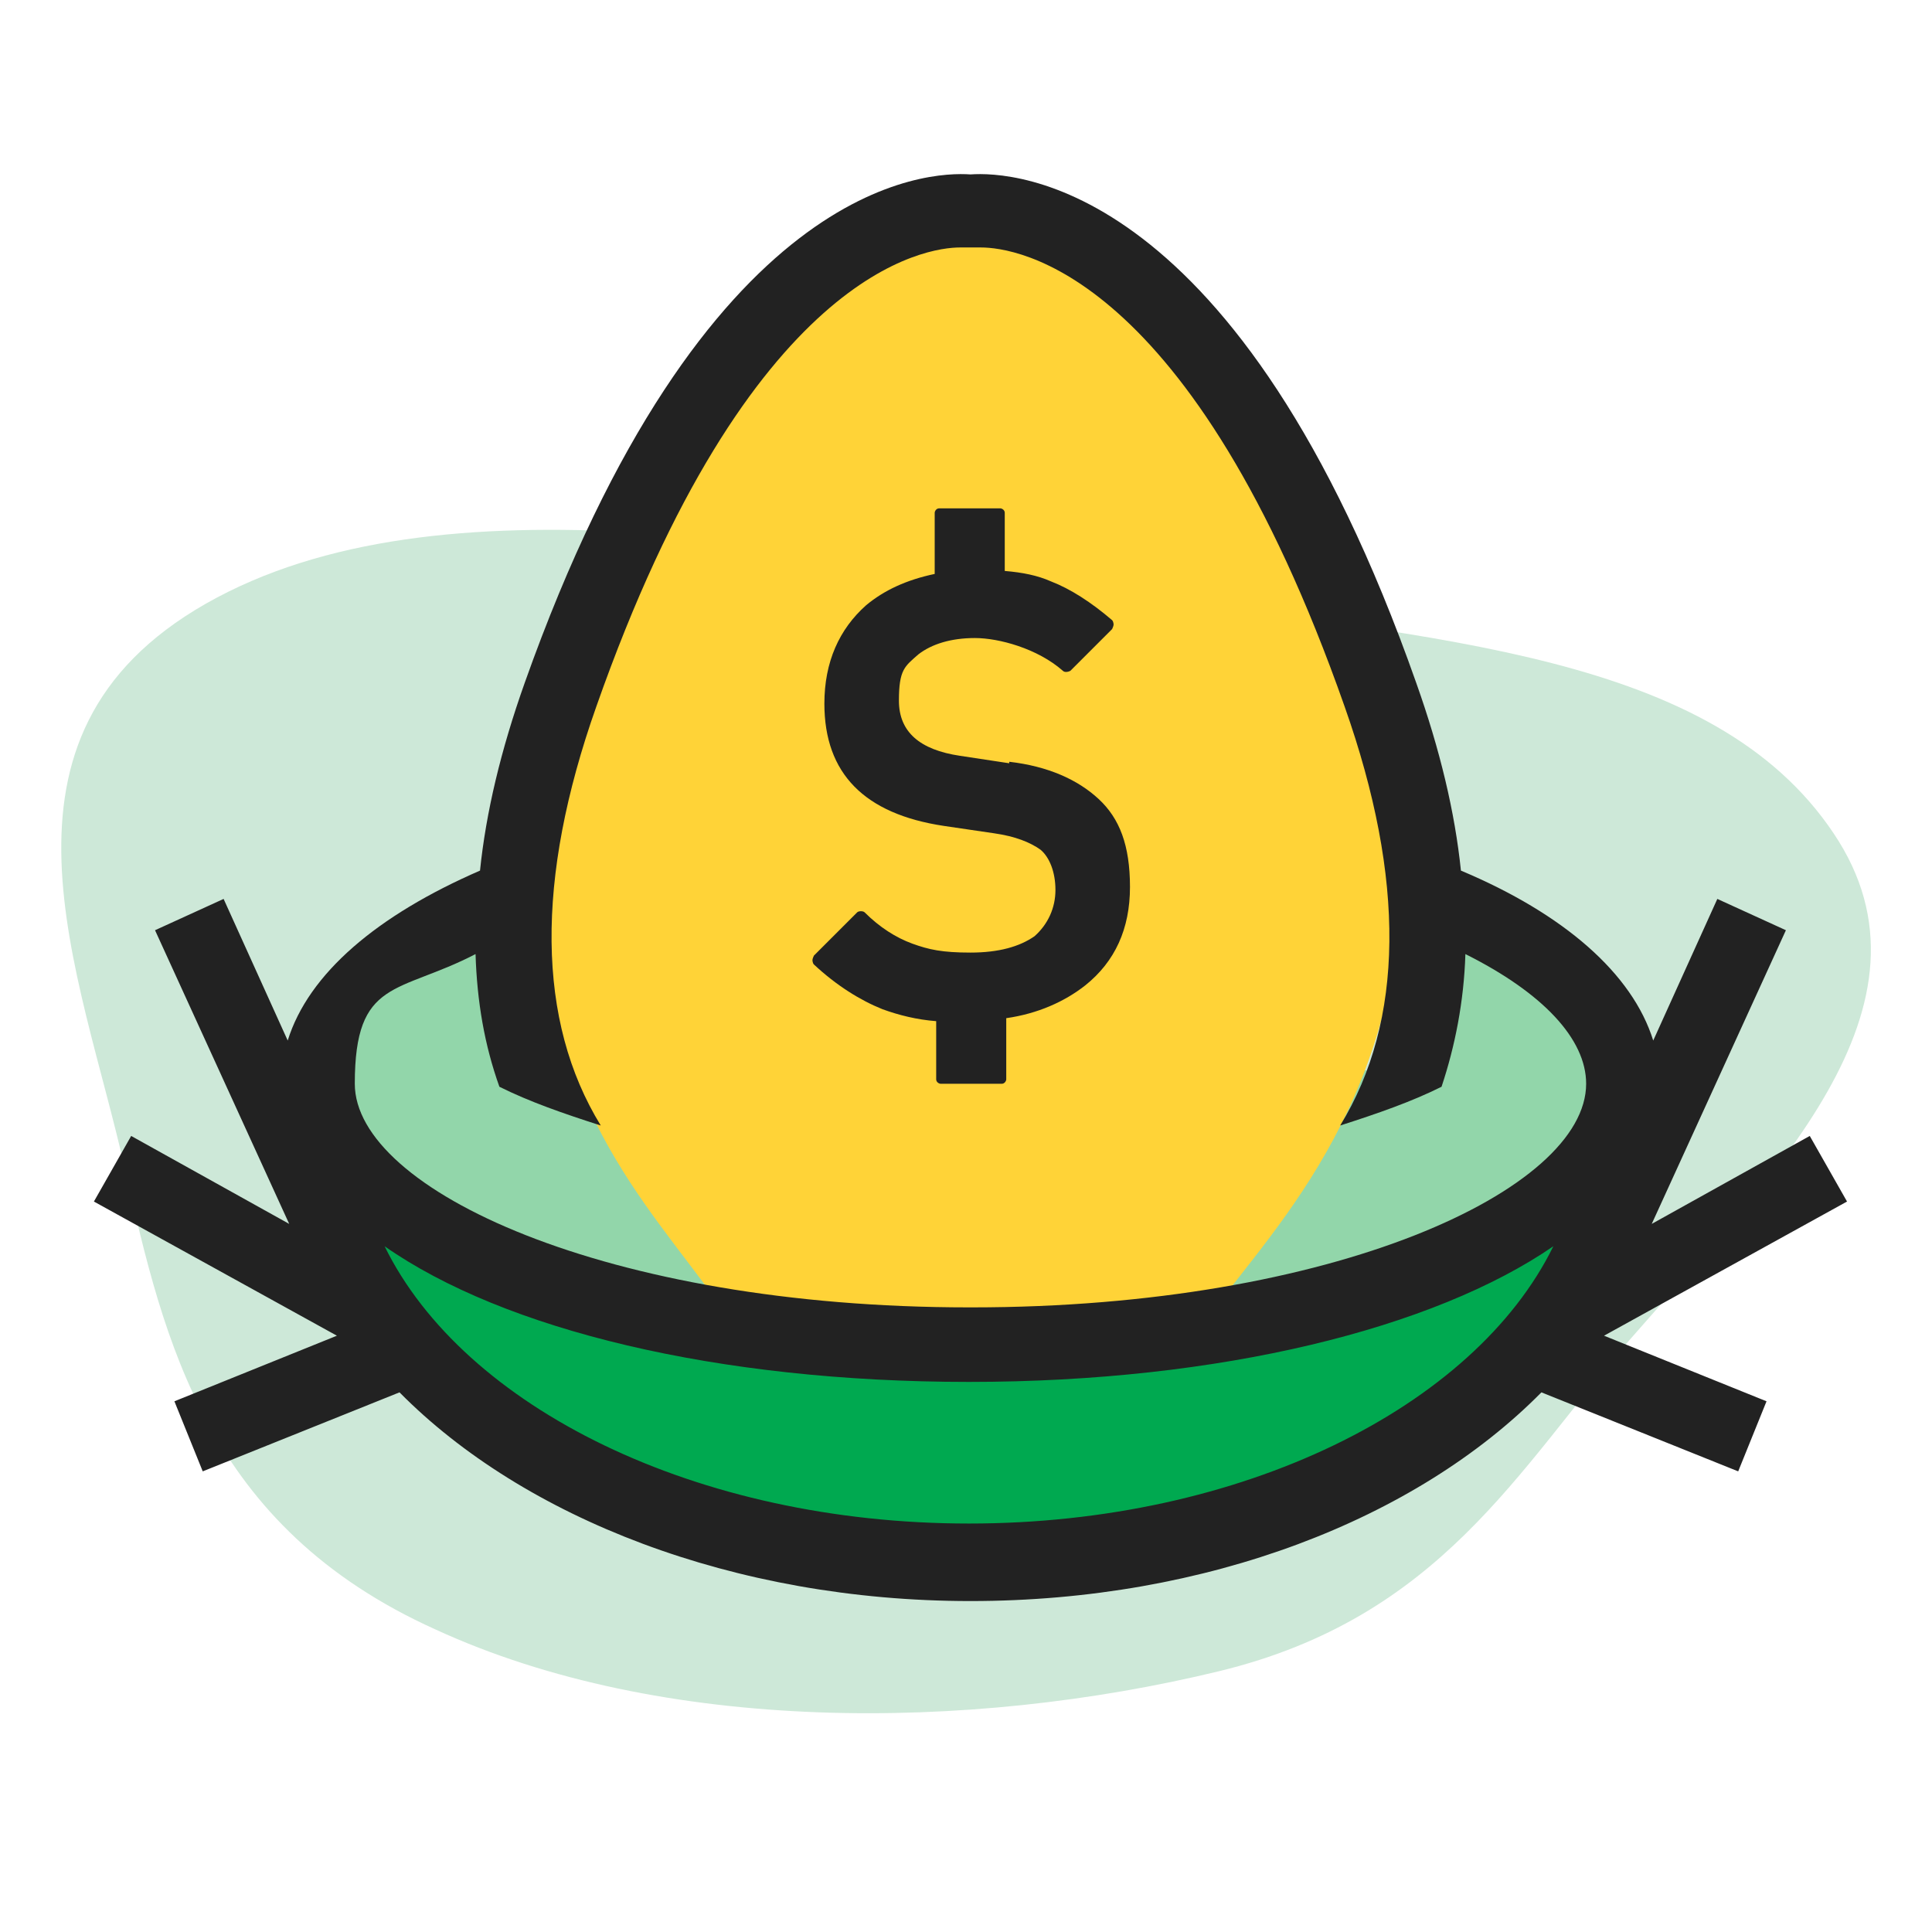
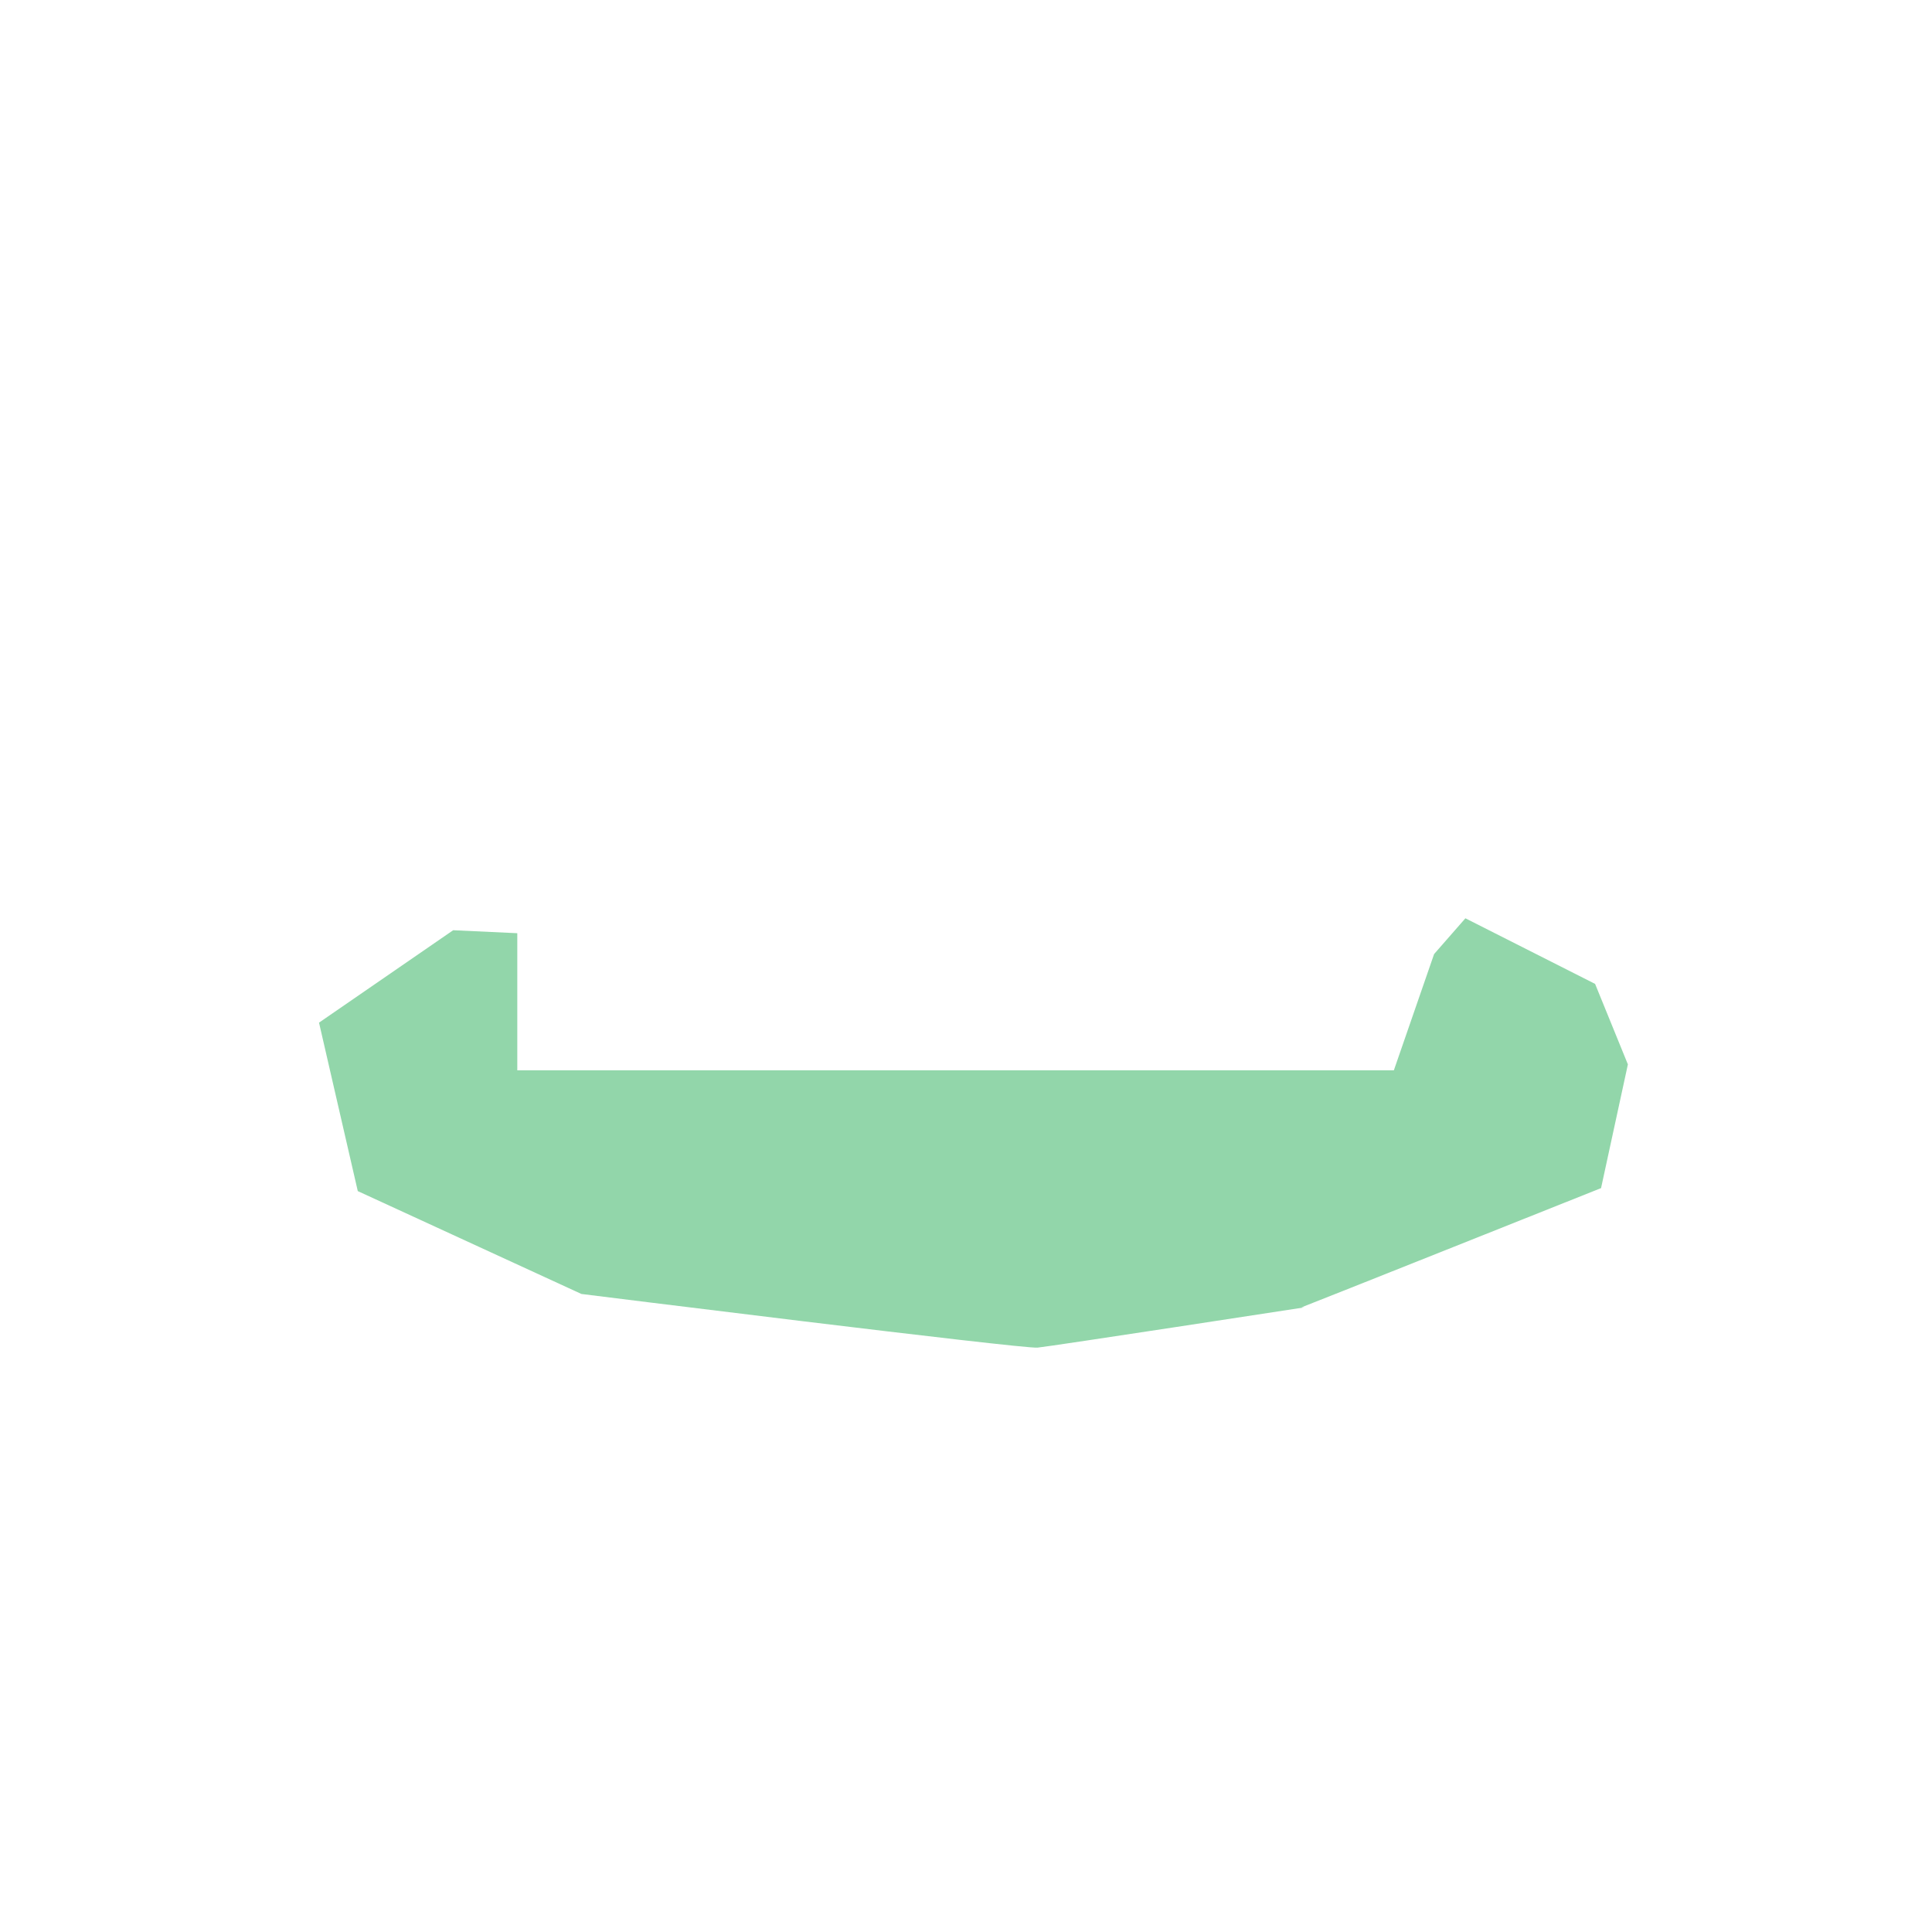
<svg xmlns="http://www.w3.org/2000/svg" id="Layer_1" data-name="Layer 1" width="1.8in" height="1.8in" version="1.1" viewBox="0 0 129.6 129.6">
  <defs>
    <style>
      .cls-1 {
        fill: #222;
      }

      .cls-1, .cls-2, .cls-3, .cls-4, .cls-5 {
        stroke-width: 0px;
      }

      .cls-2 {
        fill: #cde8d8;
      }

      .cls-2, .cls-3, .cls-5 {
        fill-rule: evenodd;
      }

      .cls-3 {
        fill: #92d6aa;
      }

      .cls-4 {
        fill: #00a950;
      }

      .cls-5 {
        fill: #ffd337;
      }
    </style>
  </defs>
-   <path class="cls-2" d="M76,40c-21.5-3.1-46.4-8.5-62.2.5-15.6,8.9-8.4,24.6-5.4,38,2.6,11.5,5.5,23.9,20.8,30.8,15.2,7,35.7,6.9,52.6,2.8,14.8-3.6,20-13.5,27.5-22.2,9.4-10.8,21.5-22.4,13.7-34-8.1-12.1-26.6-13-47-16Z" />
  <path class="cls-3" d="M87.3,87.7c.3-.1,20.1-8,20.1-8l1.8-8.3-2.2-5.4-8.7-4.4-2.1,2.4-2.7,7.8h-58.8c0,.1,0-9.2,0-9.2l-4.3-.2-9,6.2,2.6,11.3,15,6.9s29.6,3.7,30.6,3.6,17.9-2.7,17.9-2.7Z" />
-   <path class="cls-5" d="M94.2,56.4c0,17.3-8.2,25.3-13.2,32-4.6,6.2-8.4,1.3-15.1,1.3s-13.2,4.1-17.8-2.4c-4.8-6.7-11.8-13.5-11.8-28.5s15.5-43.3,29.7-43.3,28.3,20.3,28.3,40.8Z" />
-   <path class="cls-4" d="M61.9,105.4c6.2-.4,32.8-7.7,35.9-10.3s8.4-12.8,8.4-12.8c0,0-9.7,3.9-21.2,5.5-11.6,1.5-30.1,2-44-.6-13.9-2.6-18.4-6.1-18.4-6.1,0,0,.9,8.5,5.2,11.8,7.4,5.6,24,11.4,26.4,11.8s7.6.8,7.6.8Z" />
  <g>
-     <path class="cls-1" d="M123.9,80.6l-2.5-4.4-10.6,5.9,9-19.7-4.6-2.1-4.3,9.5c-1.4-4.5-6-8.5-12.9-11.4-.4-3.9-1.4-8.1-3-12.6-11.9-33.8-27.1-34.3-29.9-34.1-2.8-.2-17.9.3-29.9,34.1-1.6,4.5-2.6,8.7-3,12.6-6.9,3-11.5,6.9-12.9,11.4l-4.3-9.5-4.6,2.1,9,19.7-10.6-5.9-2.5,4.4,16.3,9-10.9,4.4,1.9,4.7,13.2-5.3c8.3,8.4,22.4,14,38.3,14s29.9-5.5,38.3-14l13.2,5.3,1.9-4.7-10.9-4.4,16.3-9ZM65,102.2c-18.3,0-33.9-7.8-39.2-18.6,8,5.6,22.3,9.1,39.2,9.1s31.2-3.6,39.2-9.1c-5.3,10.8-20.9,18.6-39.2,18.6ZM65,87.7c-24.3,0-41.2-7.9-41.2-15s2.9-6,8.1-8.7c.1,3.2.6,6.1,1.6,8.9,2,1,4.3,1.8,6.8,2.6-4.3-7-4.4-16.5-.3-28.1,10.3-29.3,22.2-30.8,24.4-30.8s.3,0,.3,0h.4s.4,0,.4,0c0,0,.2,0,.3,0,2.3,0,14.1,1.5,24.4,30.8,4.1,11.6,4,21.1-.3,28.1,2.5-.8,4.8-1.6,6.8-2.6.9-2.7,1.5-5.7,1.6-8.9,5.2,2.6,8.1,5.7,8.1,8.7,0,7.1-16.9,15-41.2,15Z" />
-     <path class="cls-1" d="M67.7,51.2l-3.3-.5c-2.7-.4-4.1-1.6-4.1-3.7s.4-2.3,1.3-3.1c.9-.7,2.2-1.1,3.8-1.1s4.2.7,5.9,2.2c.1.1.3.1.5,0l2.8-2.8c0,0,.1-.2.1-.3,0,0,0-.2-.1-.3-1.4-1.2-2.8-2.1-4.1-2.6-.9-.4-1.9-.6-3.1-.7v-3.9c0-.2-.2-.3-.3-.3h-4.1c-.2,0-.3.2-.3.3v4.1c-1.9.4-3.4,1.1-4.6,2.1-1.8,1.6-2.8,3.8-2.8,6.6,0,4.7,2.7,7.4,8,8.2l3.4.5c1.4.2,2.4.6,3.1,1.1.6.5,1,1.5,1,2.7s-.5,2.3-1.4,3.1c-1,.7-2.4,1.1-4.3,1.1s-2.8-.2-3.9-.6c-1.1-.4-2.2-1.1-3.2-2.1-.1-.1-.4-.1-.5,0l-2.9,2.9c0,0-.1.2-.1.3,0,0,0,.2.1.3,1.5,1.4,3.1,2.4,4.6,3,1.1.4,2.3.7,3.6.8v3.9c0,.2.2.3.3.3h4.1c.2,0,.3-.2.3-.3v-4.1c2.1-.3,3.9-1.1,5.3-2.2,2-1.6,3-3.8,3-6.6s-.7-4.6-2.1-5.9c-1.4-1.3-3.4-2.2-6-2.5Z" />
-   </g>
+     </g>
</svg>